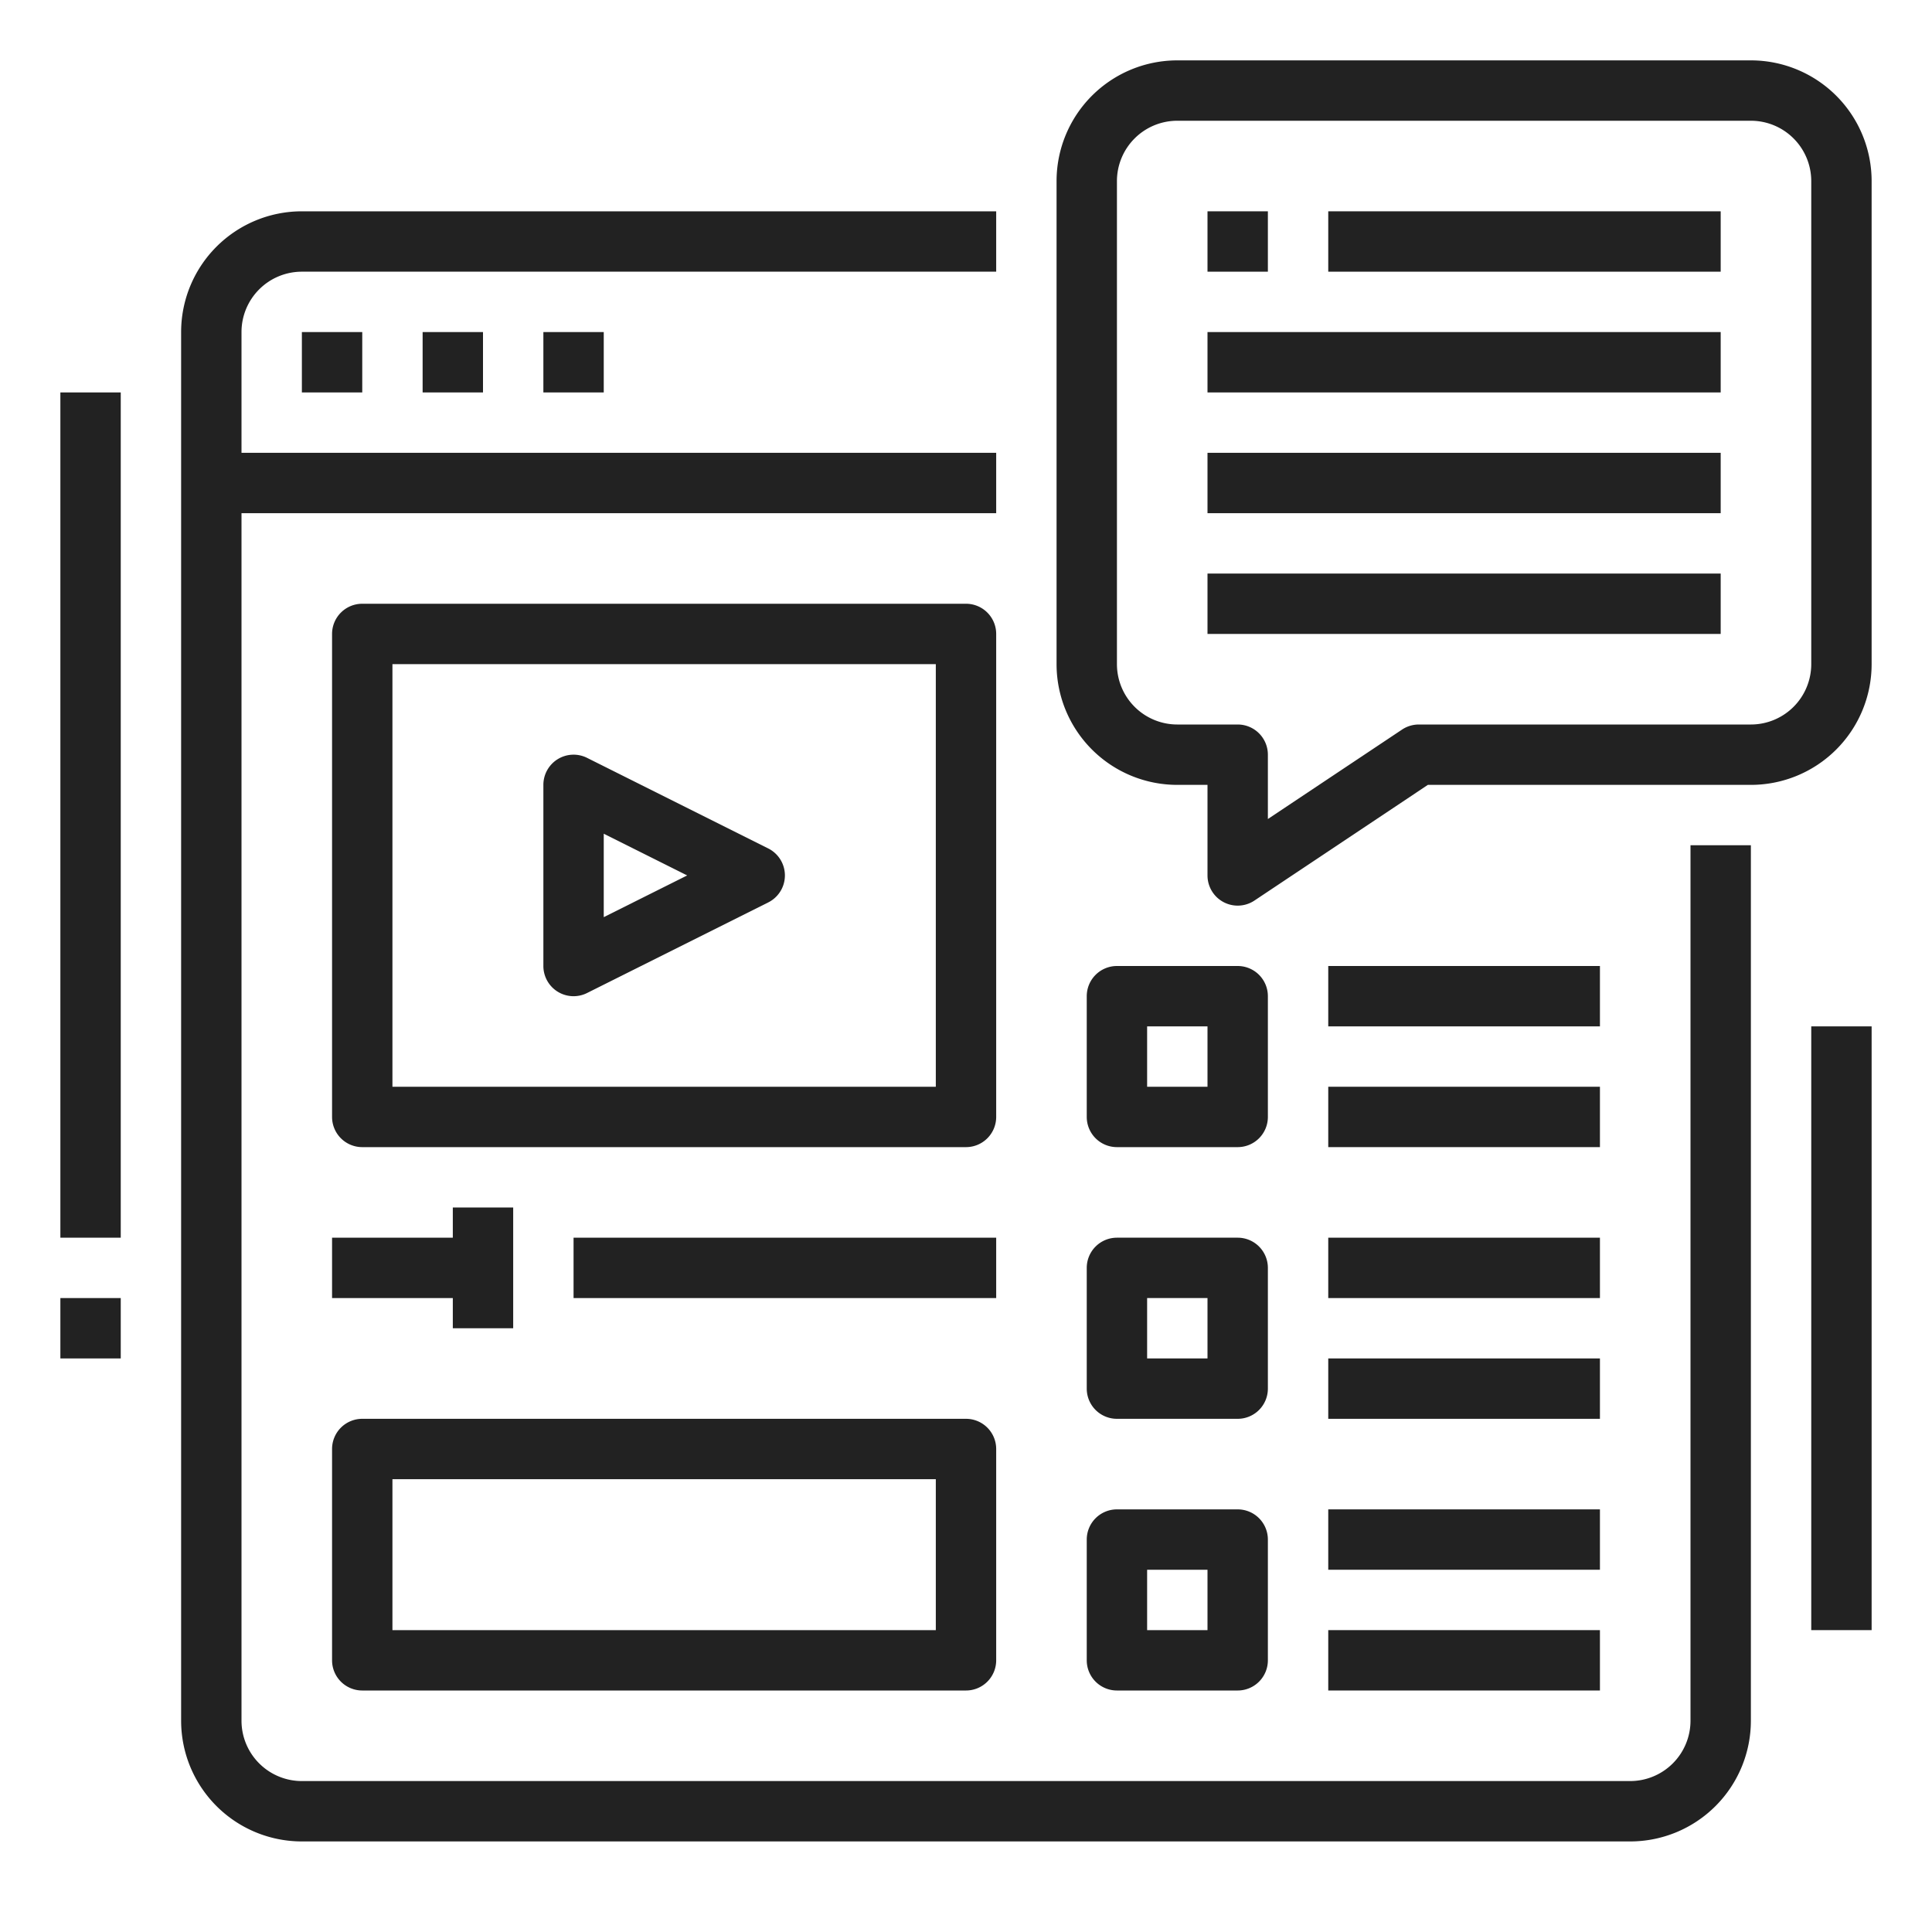
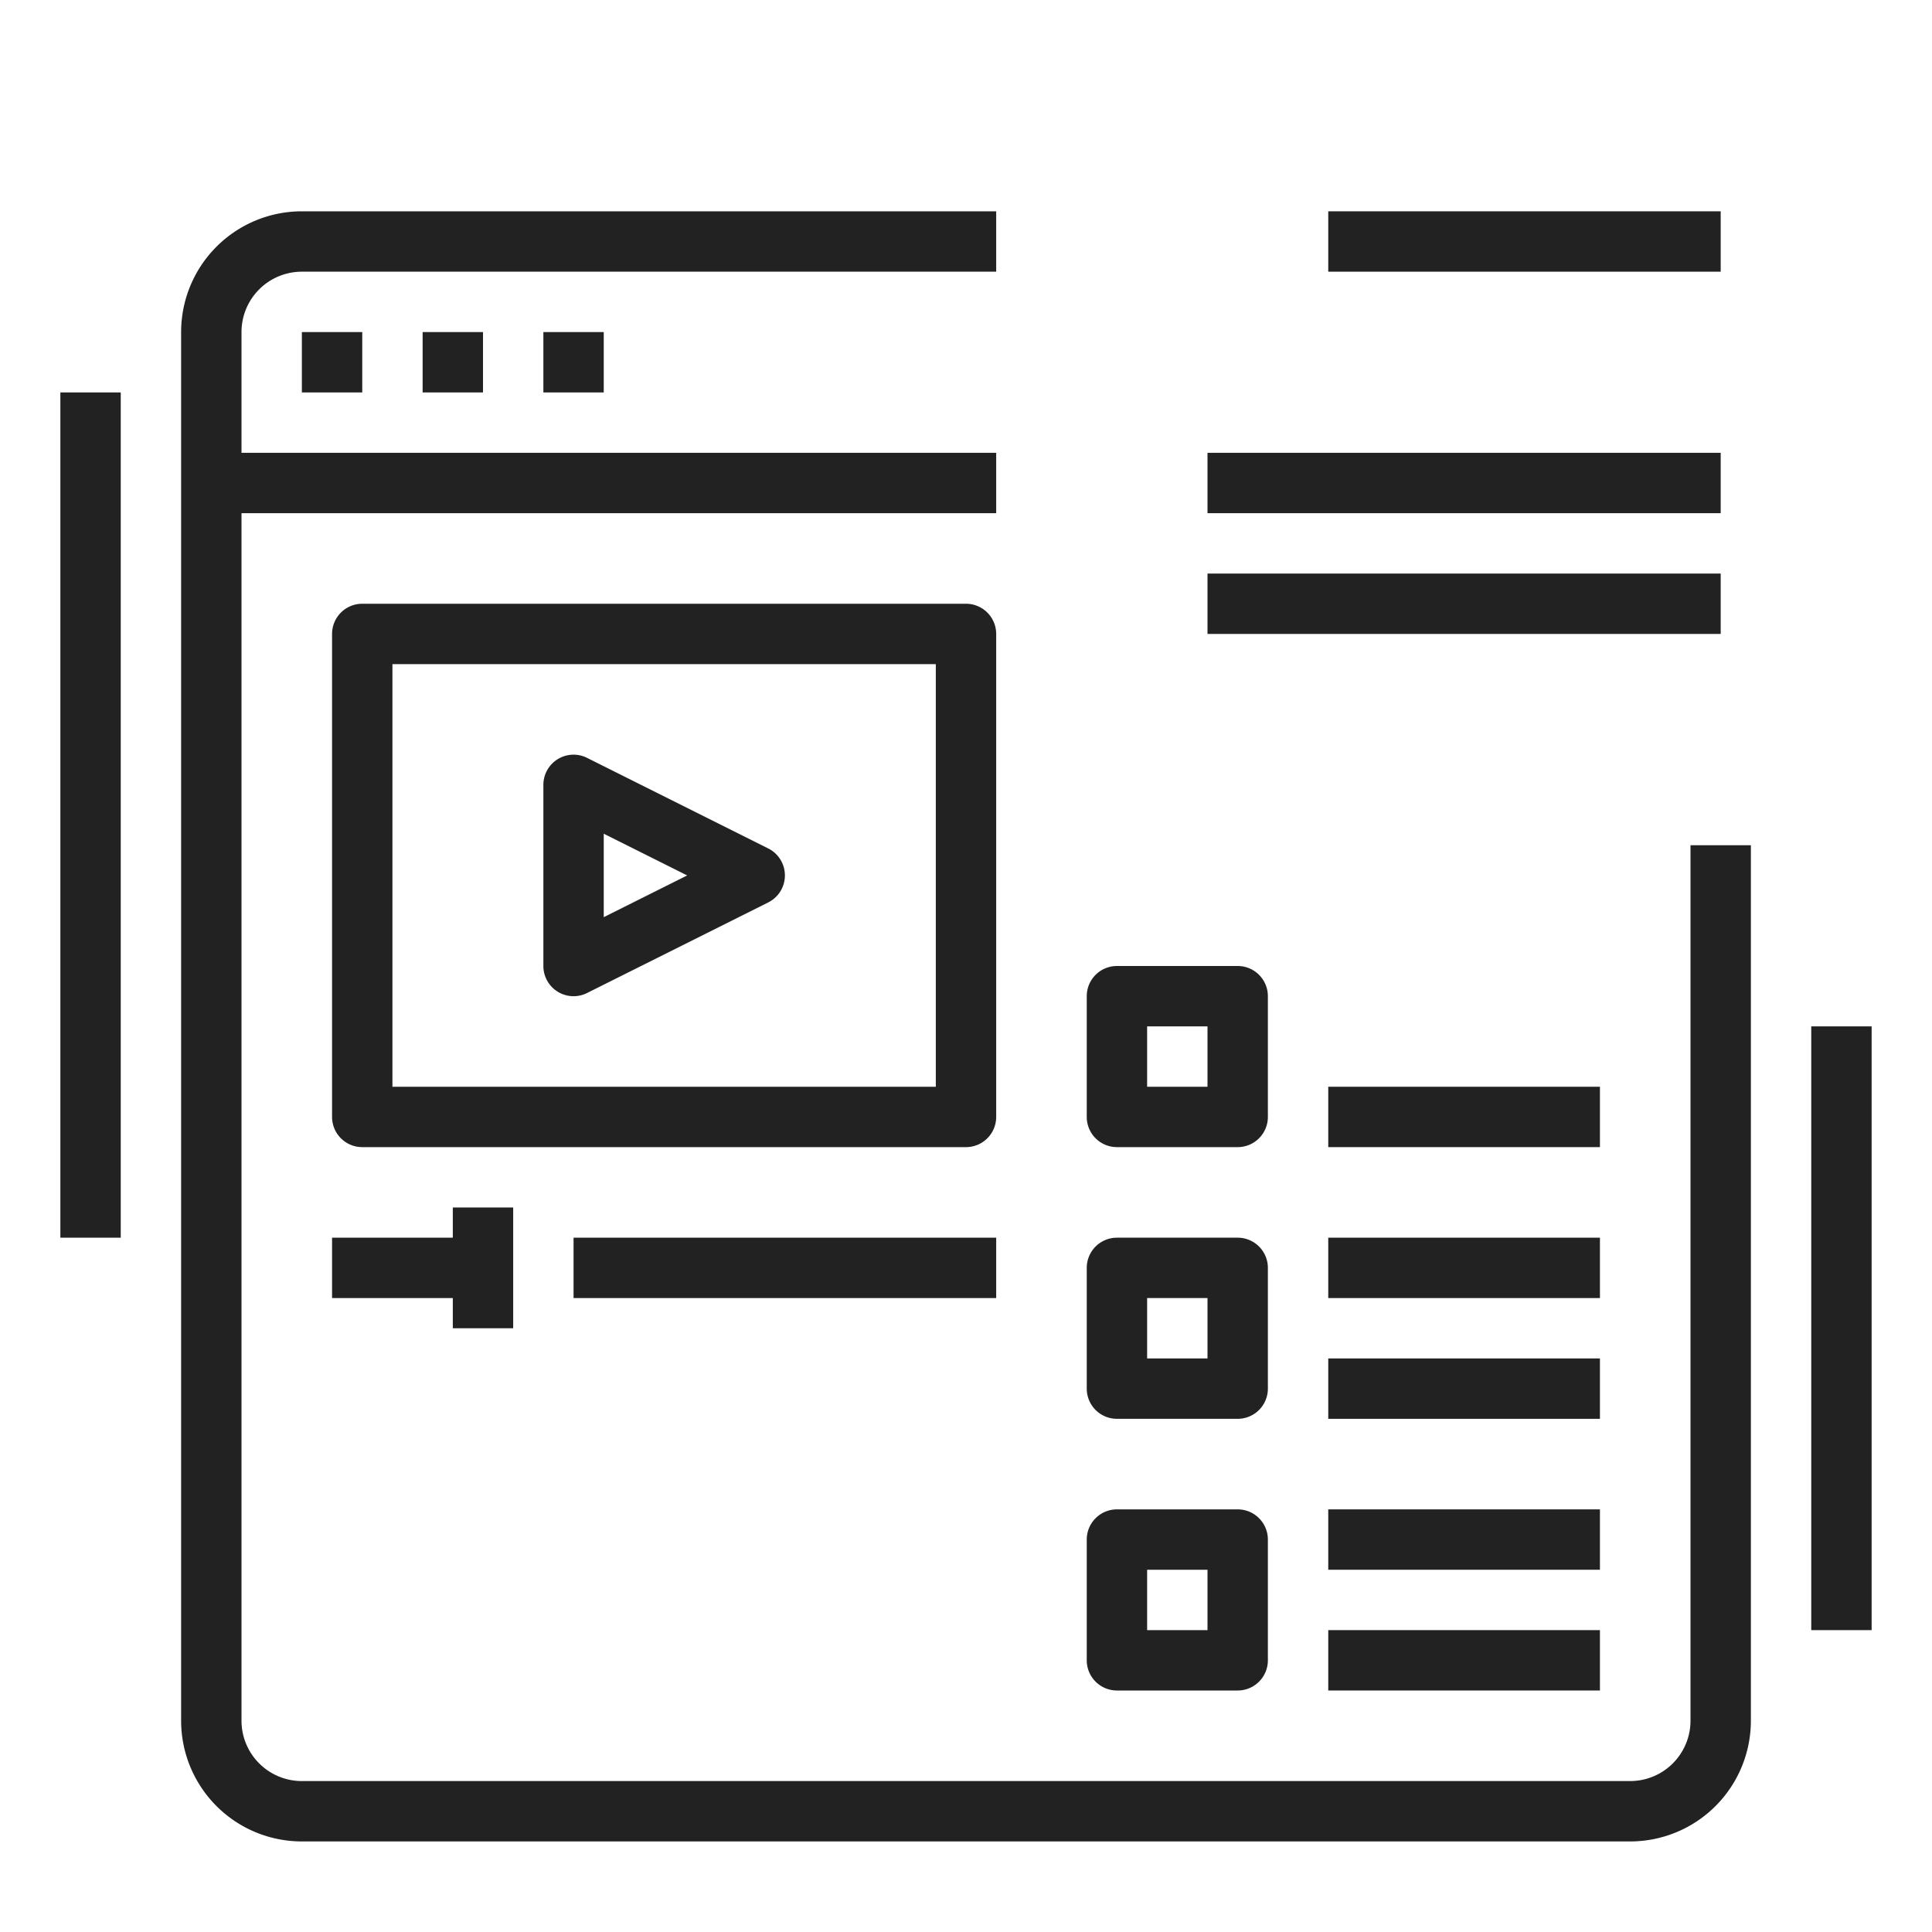
<svg xmlns="http://www.w3.org/2000/svg" height="68px" viewBox="0 0 64 64" width="68px">
  <path fill="#222222" d="m33 7h-23a4 4 0 0 0 -4 4v46a4 4 0 0 0 4 4h44a4 4 0 0 0 4-4v-29h-2v29a2 2 0 0 1 -2 2h-44a2 2 0 0 1 -2-2v-40h25v-2h-25v-4a2 2 0 0 1 2-2h23z" />
-   <path fill="#222222" d="m58 2h-19a4 4 0 0 0 -4 4v16a4 4 0 0 0 4 4h1v3a1 1 0 0 0 1.555.832l5.745-3.832h10.7a4 4 0 0 0 4-4v-16a4 4 0 0 0 -4-4zm2 20a2 2 0 0 1 -2 2h-11a1.006 1.006 0 0 0 -.555.168l-4.445 2.963v-2.131a1 1 0 0 0 -1-1h-2a2 2 0 0 1 -2-2v-16a2 2 0 0 1 2-2h19a2 2 0 0 1 2 2z" />
-   <path fill="#222222" d="m40 7h2v2h-2z" />
  <path fill="#222222" d="m44 7h13v2h-13z" />
-   <path fill="#222222" d="m40 11h17v2h-17z" />
+   <path fill="#222222" d="m40 11h17h-17z" />
  <path fill="#222222" d="m40 15h17v2h-17z" />
  <path fill="#222222" d="m40 19h17v2h-17z" />
  <path fill="#222222" d="m10 11h2v2h-2z" />
  <path fill="#222222" d="m14 11h2v2h-2z" />
  <path fill="#222222" d="m18 11h2v2h-2z" />
  <path fill="#222222" d="m33 21a1 1 0 0 0 -1-1h-20a1 1 0 0 0 -1 1v16a1 1 0 0 0 1 1h20a1 1 0 0 0 1-1zm-2 15h-18v-14h18z" />
  <path fill="#222222" d="m18.474 32.851a1 1 0 0 0 .973.044l6-3a1 1 0 0 0 0-1.79l-6-3a1 1 0 0 0 -1.447.895v6a1 1 0 0 0 .474.851zm1.526-5.233 2.764 1.382-2.764 1.382z" />
  <path fill="#222222" d="m37 38h4a1 1 0 0 0 1-1v-4a1 1 0 0 0 -1-1h-4a1 1 0 0 0 -1 1v4a1 1 0 0 0 1 1zm1-4h2v2h-2z" />
-   <path fill="#222222" d="m44 32h9v2h-9z" />
  <path fill="#222222" d="m44 36h9v2h-9z" />
  <path fill="#222222" d="m36 46a1 1 0 0 0 1 1h4a1 1 0 0 0 1-1v-4a1 1 0 0 0 -1-1h-4a1 1 0 0 0 -1 1zm2-3h2v2h-2z" />
  <path fill="#222222" d="m44 41h9v2h-9z" />
  <path fill="#222222" d="m44 45h9v2h-9z" />
  <path fill="#222222" d="m36 55a1 1 0 0 0 1 1h4a1 1 0 0 0 1-1v-4a1 1 0 0 0 -1-1h-4a1 1 0 0 0 -1 1zm2-3h2v2h-2z" />
  <path fill="#222222" d="m44 50h9v2h-9z" />
  <path fill="#222222" d="m44 54h9v2h-9z" />
  <path fill="#222222" d="m17 44v-4h-2v1h-4v2h4v1z" />
  <path fill="#222222" d="m19 41h14v2h-14z" />
-   <path fill="#222222" d="m11 55a1 1 0 0 0 1 1h20a1 1 0 0 0 1-1v-7a1 1 0 0 0 -1-1h-20a1 1 0 0 0 -1 1zm2-6h18v5h-18z" />
  <path fill="#222222" d="m2 13h2v28h-2z" />
-   <path fill="#222222" d="m2 43h2v2h-2z" />
  <path fill="#222222" d="m60 34h2v20h-2z" />
</svg>